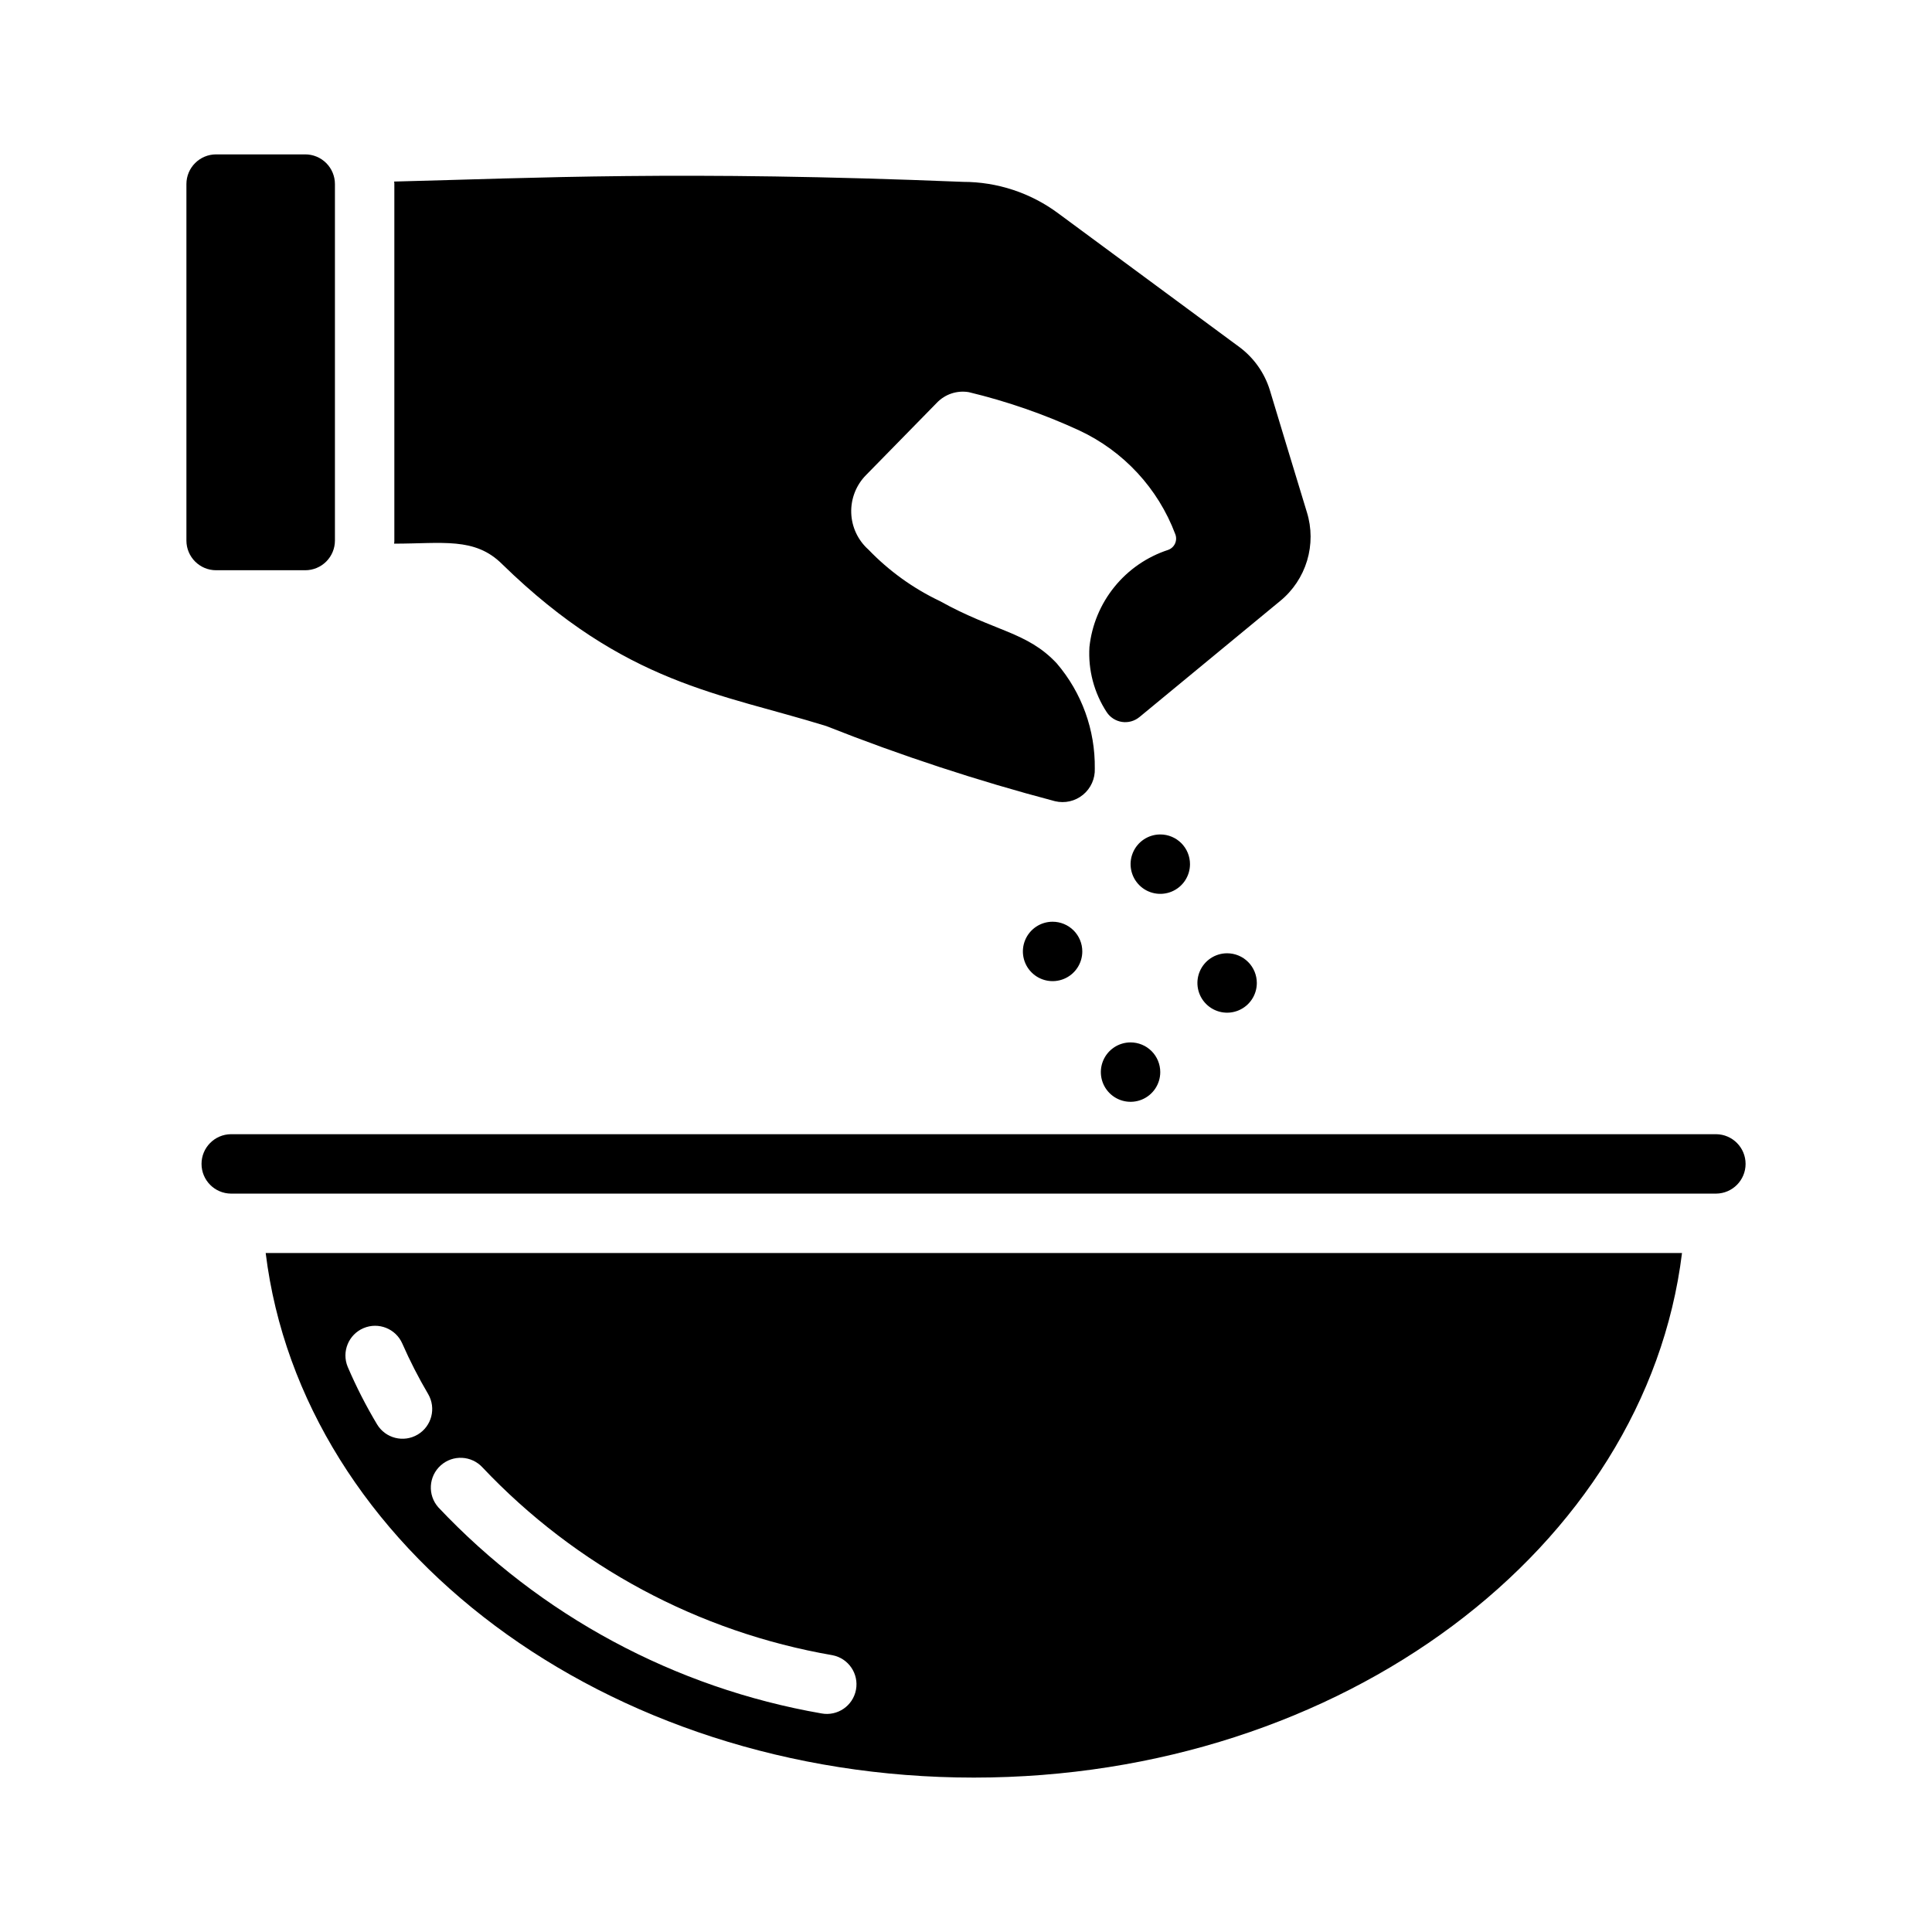
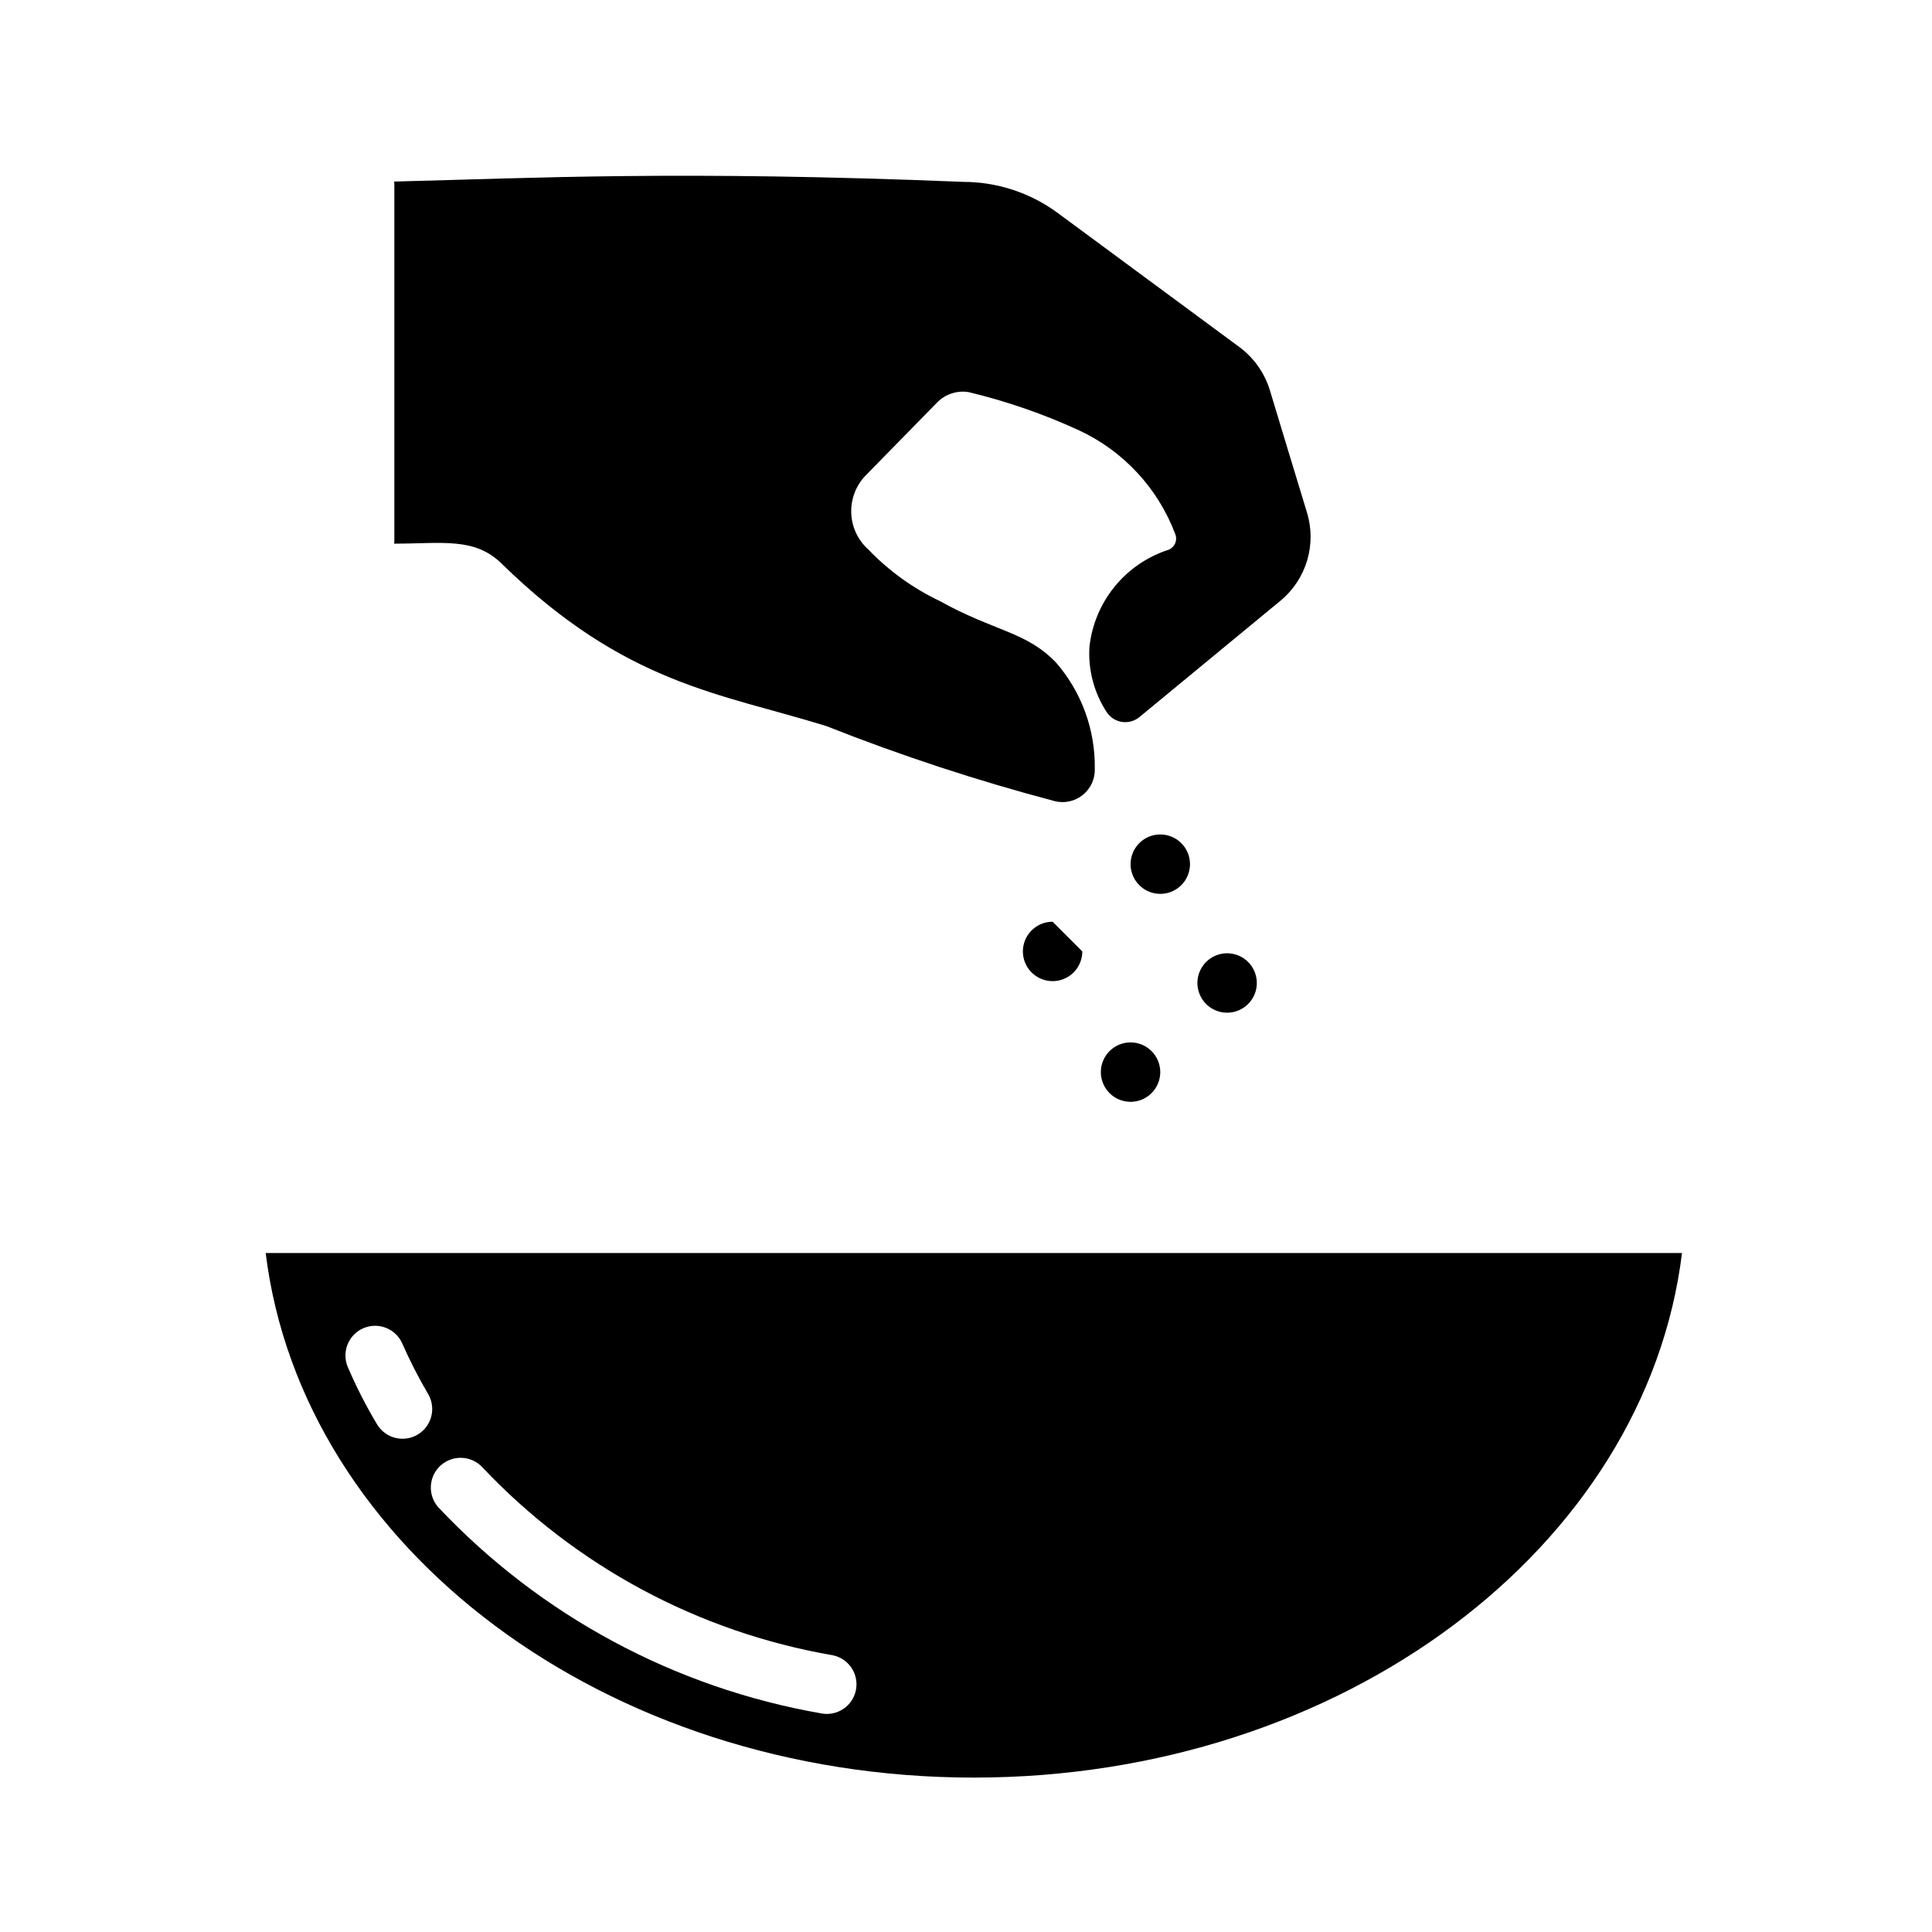
<svg xmlns="http://www.w3.org/2000/svg" fill="#000000" width="800px" height="800px" version="1.1" viewBox="144 144 512 512">
  <g>
    <path d="m459.36 373.01c0 3.184-1.918 6.055-4.859 7.273s-6.328 0.547-8.578-1.707c-2.25-2.25-2.926-5.637-1.707-8.578s4.09-4.859 7.273-4.859c2.086 0 4.09 0.828 5.566 2.305 1.477 1.477 2.305 3.481 2.305 5.566z" />
-     <path d="m430.82 396.14c0 3.184-1.918 6.055-4.859 7.273-2.941 1.219-6.328 0.543-8.578-1.707-2.254-2.25-2.926-5.637-1.707-8.578s4.09-4.859 7.273-4.859c2.086 0 4.09 0.828 5.566 2.305 1.477 1.477 2.305 3.481 2.305 5.566z" />
+     <path d="m430.82 396.14c0 3.184-1.918 6.055-4.859 7.273-2.941 1.219-6.328 0.543-8.578-1.707-2.254-2.25-2.926-5.637-1.707-8.578s4.09-4.859 7.273-4.859z" />
    <path d="m477.07 404.5c0 3.184-1.918 6.055-4.859 7.273-2.941 1.219-6.324 0.547-8.578-1.707-2.25-2.25-2.926-5.637-1.707-8.578 1.219-2.941 4.09-4.859 7.273-4.859 2.09 0 4.09 0.828 5.566 2.305 1.477 1.477 2.305 3.481 2.305 5.566z" />
    <path d="m451.48 428.12c0 3.184-1.918 6.055-4.859 7.273s-6.328 0.543-8.578-1.707c-2.254-2.25-2.926-5.637-1.707-8.578 1.219-2.941 4.09-4.859 7.273-4.859 2.086 0 4.09 0.828 5.566 2.305 1.477 1.477 2.305 3.481 2.305 5.566z" />
    <path d="m214.41 476.06c9.605 78.09 89.977 139.02 187.67 139.02 97.691 0 178.07-60.93 187.67-139.02zm29.52 45.422h0.004c-2.941-4.91-5.543-10.012-7.797-15.273-1.641-3.988 0.234-8.555 4.203-10.238 3.973-1.684 8.559 0.145 10.281 4.102 2.016 4.59 4.305 9.059 6.852 13.379 2.172 3.738 0.926 8.527-2.789 10.73-3.719 2.203-8.516 1-10.75-2.699zm117.77 76.594c-38.863-6.754-74.492-25.922-101.55-54.629-2.867-3.246-2.582-8.195 0.637-11.09s8.168-2.652 11.094 0.539c24.723 26.164 57.258 43.621 92.73 49.75 4.246 0.82 7.035 4.918 6.231 9.168-0.801 4.25-4.891 7.051-9.145 6.262z" />
-     <path d="m598.8 460.32h-393.6 0.004c-4.32-0.043-7.797-3.555-7.797-7.875 0-4.316 3.477-7.828 7.797-7.871h393.6-0.004c4.32 0.043 7.797 3.555 7.797 7.871 0 4.32-3.477 7.832-7.797 7.875z" />
    <path d="m483.25 303.27c-11.336 9.367-22.043 18.184-37.312 30.781v-0.004c-1.297 1.059-2.977 1.52-4.629 1.266-1.652-0.258-3.117-1.203-4.031-2.602-3.336-5.109-4.938-11.152-4.566-17.242 0.625-5.844 2.926-11.383 6.629-15.949 3.699-4.57 8.645-7.969 14.23-9.793 0.812-0.289 1.473-0.898 1.828-1.684 0.355-0.789 0.379-1.684 0.062-2.488-4.562-12.125-13.688-21.984-25.426-27.473-9.406-4.34-19.215-7.738-29.285-10.156-3.129-0.531-6.316 0.531-8.5 2.836l-18.734 19.129h-0.004c-2.625 2.66-4.043 6.277-3.926 10.016 0.121 3.734 1.766 7.258 4.559 9.742 5.422 5.644 11.824 10.258 18.891 13.621 14.562 8.109 23.145 8.109 31.016 16.531 6.633 7.754 10.215 17.66 10.078 27.867 0.109 2.676-1.047 5.254-3.121 6.953-2.07 1.703-4.82 2.332-7.43 1.703-20.582-5.43-40.82-12.078-60.613-19.914-27.996-8.691-53.207-11.02-85.883-42.902-7.234-7.234-15.832-5.434-28.652-5.434h-0.004c0.066-0.281 0.094-0.574 0.078-0.867v-94.465 0.004c0.016-0.215-0.012-0.43-0.078-0.633 37.699-0.949 75.934-2.961 150.75 0.078v0.004c9.102-0.012 17.965 2.914 25.27 8.344l48.098 35.504v-0.004c3.762 2.832 6.543 6.766 7.949 11.258 2.363 7.949 5.984 19.68 9.84 32.434 1.301 4.184 1.316 8.656 0.055 12.852-1.262 4.191-3.746 7.914-7.137 10.688z" />
-     <path d="m224.89 295.12h-23.617c-4.348 0-7.871-3.523-7.871-7.871v-94.465c0-4.348 3.523-7.871 7.871-7.871h23.617c2.086 0 4.09 0.828 5.566 2.305s2.305 3.481 2.305 5.566v94.465c0 2.09-0.828 4.09-2.305 5.566-1.477 1.477-3.481 2.305-5.566 2.305z" />
  </g>
</svg>